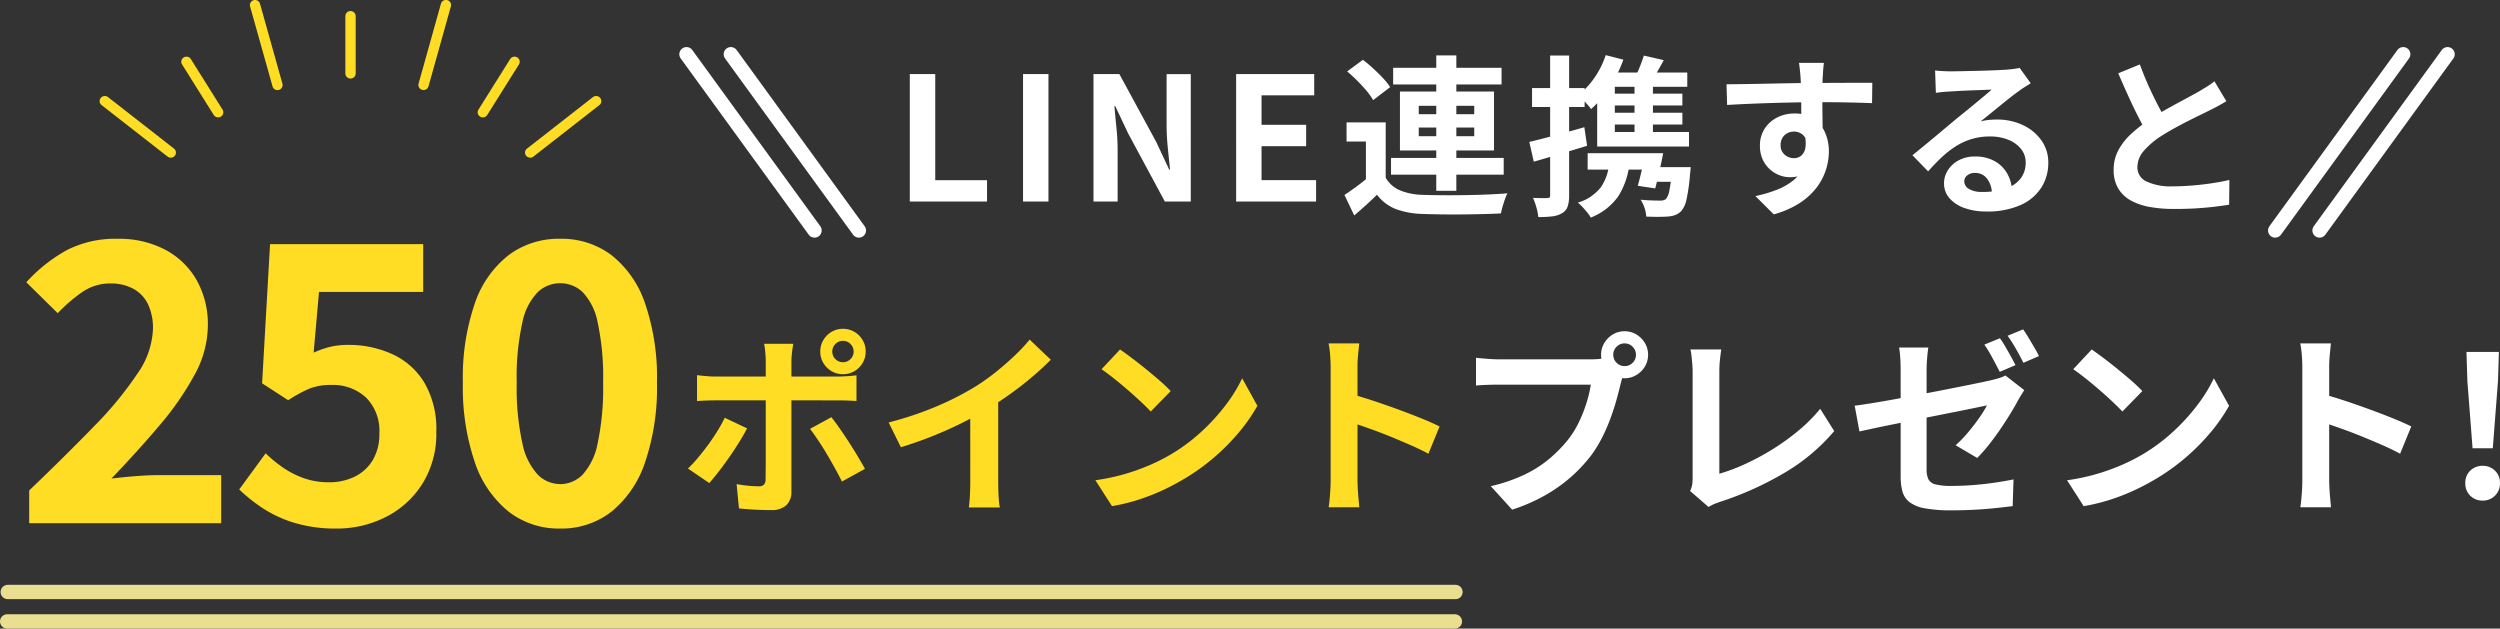
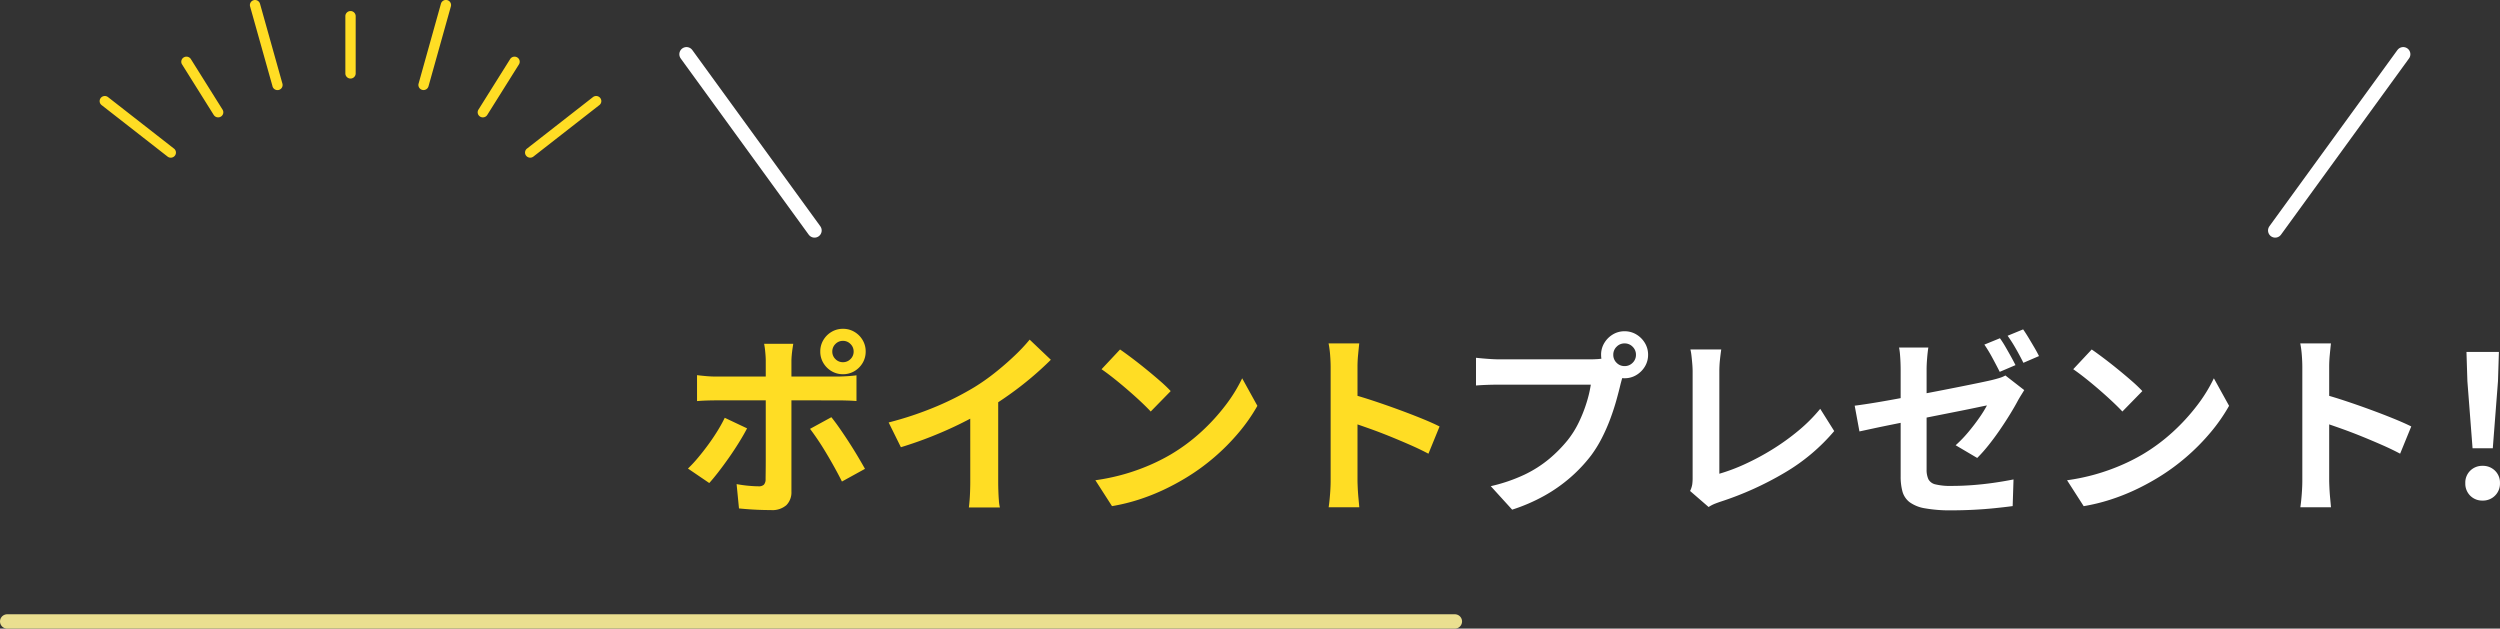
<svg xmlns="http://www.w3.org/2000/svg" width="348.801" height="87.704" viewBox="0 0 348.801 87.704">
  <rect x="0" y="0" width="348.801" height="87.704" fill="#333333" stroke="none" />
  <g id="グループ_29497" data-name="グループ 29497" transform="translate(5108.561 4642.266)">
    <line id="線_1175" data-name="線 1175" x2="201.987" transform="translate(-5107.561 -4555.563)" fill="none" stroke="#eadf90" stroke-linecap="round" stroke-width="2" />
    <g id="グループ_29496" data-name="グループ 29496" transform="translate(-5107.478 -4609.514)">
      <path id="パス_1483" data-name="パス 1483" d="M-58.262-31.453a1.432,1.432,0,0,0,.436,1.05,1.432,1.432,0,0,0,1.05.436,1.442,1.442,0,0,0,1.053-.436,1.427,1.427,0,0,0,.439-1.05,1.437,1.437,0,0,0-.439-1.053,1.437,1.437,0,0,0-1.053-.439,1.427,1.427,0,0,0-1.05.439A1.442,1.442,0,0,0-58.262-31.453Zm-1.676,0a3.073,3.073,0,0,1,.426-1.6A3.223,3.223,0,0,1-58.367-34.2a3.061,3.061,0,0,1,1.592-.426,3.073,3.073,0,0,1,1.6.426,3.222,3.222,0,0,1,1.145,1.145,3.073,3.073,0,0,1,.426,1.6,3.061,3.061,0,0,1-.426,1.592,3.222,3.222,0,0,1-1.145,1.145,3.073,3.073,0,0,1-1.6.426,3.061,3.061,0,0,1-1.592-.426,3.223,3.223,0,0,1-1.145-1.145A3.061,3.061,0,0,1-59.938-31.453Zm-3.772-1.084q-.027.192-.095.633t-.113.929q-.046.488-.046.841v18.226a2.527,2.527,0,0,1-.7,1.882,2.973,2.973,0,0,1-2.165.689q-.731,0-1.5-.027t-1.513-.079q-.744-.052-1.439-.122l-.332-3.394q.888.164,1.714.236t1.337.071a1.035,1.035,0,0,0,.753-.223,1.113,1.113,0,0,0,.242-.75q0-.258.011-1.07t.011-1.939V-30.155q0-.533-.076-1.281a11.064,11.064,0,0,0-.152-1.1ZM-77.134-28.16q.612.076,1.308.136t1.332.059h16.907q.576,0,1.362-.049t1.337-.125v3.587q-.631-.049-1.368-.07t-1.3-.021H-74.487q-.609,0-1.335.024t-1.311.079Zm6.982,7.422q-.475.913-1.137,1.98T-72.7-16.622q-.753,1.07-1.461,1.984t-1.267,1.529L-78.4-15.13A17.942,17.942,0,0,0-77-16.637q.724-.861,1.421-1.813t1.292-1.917a20.858,20.858,0,0,0,1.021-1.844Zm11.761-1.556q.532.657,1.168,1.572t1.3,1.939q.66,1.024,1.235,1.99t.986,1.706l-3.214,1.769q-.442-.889-1-1.9t-1.165-2.025q-.6-1.013-1.2-1.9t-1.086-1.524Zm7.992.734A47.462,47.462,0,0,0-43.723-23.8a40.851,40.851,0,0,0,5.286-2.683,29.052,29.052,0,0,0,2.849-2q1.434-1.136,2.709-2.346a24.935,24.935,0,0,0,2.154-2.287l2.955,2.809q-1.245,1.242-2.736,2.5t-3.106,2.4q-1.615,1.145-3.225,2.121-1.559.91-3.485,1.866t-4.07,1.808q-2.144.852-4.3,1.506Zm11.384-3.148,3.9-.92v12.333q0,.6.024,1.311t.073,1.324a5.591,5.591,0,0,0,.14.956h-4.331q.049-.341.1-.956t.073-1.324q.024-.708.024-1.311Zm20.9-7.034q.718.493,1.677,1.216t1.977,1.552q1.018.829,1.924,1.619a20.316,20.316,0,0,1,1.49,1.417l-2.788,2.852q-.535-.578-1.378-1.371T-17.044-26.1q-.983-.851-1.942-1.612t-1.71-1.275ZM-21.557-13.5a29.181,29.181,0,0,0,4.041-.848,29.1,29.1,0,0,0,3.507-1.25,27.112,27.112,0,0,0,2.949-1.485,25.516,25.516,0,0,0,4.275-3.17,27.982,27.982,0,0,0,3.393-3.711A21.387,21.387,0,0,0-1.075-27.72l2.123,3.84A24.242,24.242,0,0,1-1.513-20.2a29.817,29.817,0,0,1-3.436,3.48,29.465,29.465,0,0,1-4.133,2.98,33.208,33.208,0,0,1-3.007,1.6,29.194,29.194,0,0,1-3.42,1.344,26.448,26.448,0,0,1-3.728.91Zm32.824-.045V-29.282q0-.737-.07-1.663a13.388,13.388,0,0,0-.217-1.645h4.279q-.076.713-.16,1.584t-.084,1.724v4.974q0,1.6,0,3.271t0,3.191v4.3q0,.386.032,1.079t.1,1.43q.07.737.119,1.307H10.992q.119-.8.2-1.9T11.266-13.541ZM14.209-25.5q1.363.368,3.056.929t3.421,1.194q1.729.633,3.252,1.251T26.465-21l-1.553,3.8q-1.156-.615-2.554-1.227t-2.841-1.2Q18.073-20.211,16.7-20.7t-2.493-.86Z" transform="translate(173.301 47.75)" fill="#ffdd24" />
-       <line id="線_1124" data-name="線 1124" x2="201.987" transform="translate(0 49.843)" fill="none" stroke="#eadf90" stroke-linecap="round" stroke-width="2" />
      <path id="パス_1485" data-name="パス 1485" d="M-96.665-30.969a1.522,1.522,0,0,0,.461,1.118,1.522,1.522,0,0,0,1.118.461,1.532,1.532,0,0,0,1.121-.461,1.517,1.517,0,0,0,.464-1.118,1.527,1.527,0,0,0-.464-1.121,1.527,1.527,0,0,0-1.121-.464,1.517,1.517,0,0,0-1.118.464A1.532,1.532,0,0,0-96.665-30.969Zm-1.7,0a3.125,3.125,0,0,1,.447-1.644,3.452,3.452,0,0,1,1.187-1.19,3.109,3.109,0,0,1,1.641-.447,3.125,3.125,0,0,1,1.644.447,3.444,3.444,0,0,1,1.19,1.19,3.125,3.125,0,0,1,.447,1.644,3.11,3.11,0,0,1-.447,1.641,3.453,3.453,0,0,1-1.19,1.187,3.125,3.125,0,0,1-1.644.447,3.109,3.109,0,0,1-1.641-.447,3.461,3.461,0,0,1-1.187-1.187A3.109,3.109,0,0,1-98.363-30.969Zm3.326,2.169a5.286,5.286,0,0,0-.337.916q-.148.532-.267.98-.235,1-.583,2.252t-.847,2.6a25.325,25.325,0,0,1-1.167,2.663,17.271,17.271,0,0,1-1.52,2.467,21.012,21.012,0,0,1-2.872,3.057,21.456,21.456,0,0,1-3.665,2.572,24.746,24.746,0,0,1-4.478,1.934l-2.983-3.278a22.924,22.924,0,0,0,4.714-1.612,16.534,16.534,0,0,0,3.445-2.2,19.013,19.013,0,0,0,2.574-2.615,13.2,13.2,0,0,0,1.56-2.5,19.645,19.645,0,0,0,1.067-2.706A16.786,16.786,0,0,0-99.8-26.8H-112.56q-.941,0-1.829.035t-1.43.084v-3.87q.42.049,1.005.1t1.2.087q.618.035,1.057.035H-99.88q.411,0,1.006-.035a5.87,5.87,0,0,0,1.134-.175Zm9.089,16.834a3.25,3.25,0,0,0,.3-.912,6.276,6.276,0,0,0,.055-.868V-28.6q0-.518-.049-1.1t-.108-1.109a7.193,7.193,0,0,0-.151-.9h4.3q-.113.775-.189,1.543t-.076,1.558v14.237a25.65,25.65,0,0,0,3.577-1.345,34.6,34.6,0,0,0,3.822-2.052,31.709,31.709,0,0,0,3.639-2.617,22.485,22.485,0,0,0,3.037-3.044l1.952,3.105A26.915,26.915,0,0,1-72.778-14.5,44.658,44.658,0,0,1-81.74-10.46q-.271.092-.706.256a5.005,5.005,0,0,0-.919.476Zm43.231-21.31a13.456,13.456,0,0,1,.756,1.176q.4.689.779,1.374t.637,1.2l-2.2.939q-.426-.843-1.011-1.928a19.724,19.724,0,0,0-1.133-1.873Zm3.236-1.236q.362.514.779,1.207t.809,1.363q.392.671.624,1.155l-2.177.939q-.423-.867-1.032-1.937a19.468,19.468,0,0,0-1.168-1.837Zm-17.088,20.5V-28.832q0-.463-.021-1.039t-.07-1.141a8.738,8.738,0,0,0-.131-.97h4.086q-.1.618-.174,1.531t-.07,1.619v13.86a3.184,3.184,0,0,0,.245,1.357,1.461,1.461,0,0,0,.992.729,8.736,8.736,0,0,0,2.244.214q1.454,0,2.922-.111t2.924-.318q1.455-.207,2.8-.475l-.119,3.72q-1.122.149-2.543.294t-2.949.221q-1.529.076-3,.076a19.964,19.964,0,0,1-3.755-.283,5,5,0,0,1-2.15-.868,2.836,2.836,0,0,1-.98-1.479A7.875,7.875,0,0,1-56.57-14.011Zm17.241-12.028q-.174.287-.436.706t-.457.775q-.45.849-1.114,1.928t-1.434,2.2q-.77,1.118-1.578,2.127a20.087,20.087,0,0,1-1.541,1.732L-48.9-18.347a17.087,17.087,0,0,0,1.77-1.835q.855-1.023,1.54-2.012a16.464,16.464,0,0,0,1.06-1.707q-.363.064-1.316.267t-2.318.475l-2.976.591q-1.61.319-3.26.655t-3.178.642q-1.528.306-2.765.572l-1.979.425-.662-3.592q.8-.1,2.083-.3t2.875-.487q1.59-.286,3.322-.616t3.421-.657q1.688-.327,3.17-.624t2.585-.526q1.1-.23,1.63-.355.579-.14,1.077-.29a4.1,4.1,0,0,0,.864-.359Zm9.414-5.668q.718.493,1.677,1.216t1.977,1.552q1.018.829,1.924,1.619a20.316,20.316,0,0,1,1.49,1.417l-2.788,2.852q-.535-.578-1.378-1.371t-1.826-1.644q-.983-.851-1.942-1.612t-1.71-1.275Zm-3.439,18.246a29.181,29.181,0,0,0,4.041-.848,29.1,29.1,0,0,0,3.507-1.25,27.111,27.111,0,0,0,2.949-1.485,25.516,25.516,0,0,0,4.275-3.17,27.982,27.982,0,0,0,3.393-3.711,21.387,21.387,0,0,0,2.318-3.761l2.123,3.84a24.242,24.242,0,0,1-2.561,3.685,29.817,29.817,0,0,1-3.436,3.48,29.465,29.465,0,0,1-4.133,2.98,33.208,33.208,0,0,1-3.007,1.6,29.193,29.193,0,0,1-3.42,1.344,26.447,26.447,0,0,1-3.728.91ZM-.53-13.507V-29.247q0-.737-.07-1.663a13.388,13.388,0,0,0-.217-1.645H3.462q-.076.713-.16,1.584t-.084,1.724v4.974q0,1.6,0,3.271t0,3.191v4.3q0,.386.032,1.079t.1,1.43q.07.737.119,1.307H-.805q.119-.8.2-1.9T-.53-13.507ZM2.413-25.462q1.363.368,3.056.929t3.421,1.194q1.729.633,3.252,1.251t2.527,1.119l-1.553,3.8q-1.156-.615-2.554-1.227t-2.841-1.2q-1.443-.583-2.814-1.071t-2.493-.86Zm20.808,7.536L22.5-27.292l-.128-4.077h4.525l-.128,4.077-.725,9.365Zm1.409,7.3a2.354,2.354,0,0,1-1.736-.683,2.366,2.366,0,0,1-.684-1.749A2.316,2.316,0,0,1,22.9-14.8a2.381,2.381,0,0,1,1.725-.674,2.381,2.381,0,0,1,1.725.674,2.316,2.316,0,0,1,.695,1.74,2.347,2.347,0,0,1-.695,1.749A2.364,2.364,0,0,1,24.63-10.626Z" transform="translate(320.668 47.715)" fill="#fff" />
-       <path id="パス_1502" data-name="パス 1502" d="M-43.826,0V-4.57q5.205-4.987,9.1-9.008A49.88,49.88,0,0,0-28.7-20.909a11.569,11.569,0,0,0,2.142-6.207,7.766,7.766,0,0,0-.68-3.411,4.873,4.873,0,0,0-2.022-2.163,6.539,6.539,0,0,0-3.271-.761,6.787,6.787,0,0,0-3.984,1.263A21.591,21.591,0,0,0-39.846-29.3l-4.382-4.317a21.852,21.852,0,0,1,5.712-4.517,14.9,14.9,0,0,1,7.032-1.551,13.824,13.824,0,0,1,6.6,1.507,10.915,10.915,0,0,1,4.406,4.235A12.567,12.567,0,0,1-18.9-27.537a14.472,14.472,0,0,1-1.877,6.87,40.938,40.938,0,0,1-4.937,7.1q-3.06,3.6-6.643,7.338,1.525-.192,3.34-.337t3.213-.144h8.764V0ZM-.982.744A19.914,19.914,0,0,1-6.635,0a17.045,17.045,0,0,1-4.433-1.986,22.243,22.243,0,0,1-3.455-2.728l3.686-5.039a18.766,18.766,0,0,0,2.46,2.015A12.208,12.208,0,0,0-5.46-6.268a10.283,10.283,0,0,0,3.407.555,8.045,8.045,0,0,0,3.675-.8,6,6,0,0,0,2.5-2.321,7.08,7.08,0,0,0,.907-3.694,6.555,6.555,0,0,0-1.861-5.005,6.782,6.782,0,0,0-4.856-1.758,8.064,8.064,0,0,0-3.013.5,18.689,18.689,0,0,0-2.989,1.631l-3.642-2.362,1.11-19.415H11.145v6.668H-3.392L-4.14-23.8a12.609,12.609,0,0,1,2.308-.811A10.667,10.667,0,0,1,.66-24.879a14.616,14.616,0,0,1,6.175,1.29,10.155,10.155,0,0,1,4.474,3.978,12.81,12.81,0,0,1,1.665,6.846,13.152,13.152,0,0,1-1.966,7.3A12.889,12.889,0,0,1,5.874-.84,15.115,15.115,0,0,1-.982.744Zm31.23,0A11.43,11.43,0,0,1,23.084-1.6a14.9,14.9,0,0,1-4.728-6.877,32.356,32.356,0,0,1-1.675-11.146,31.707,31.707,0,0,1,1.675-11.071,14.411,14.411,0,0,1,4.728-6.726,11.682,11.682,0,0,1,7.164-2.268,11.591,11.591,0,0,1,7.143,2.268,14.441,14.441,0,0,1,4.7,6.726,31.817,31.817,0,0,1,1.669,11.071A32.468,32.468,0,0,1,42.092-8.475a14.933,14.933,0,0,1-4.7,6.877A11.342,11.342,0,0,1,30.248.744Zm0-6.2a4.394,4.394,0,0,0,3.1-1.279,8.937,8.937,0,0,0,2.127-4.375,36.886,36.886,0,0,0,.77-8.507,35.943,35.943,0,0,0-.77-8.444,8.339,8.339,0,0,0-2.127-4.225,4.539,4.539,0,0,0-3.1-1.2,4.566,4.566,0,0,0-3.079,1.2,8.377,8.377,0,0,0-2.175,4.225,34.768,34.768,0,0,0-.8,8.444,35.679,35.679,0,0,0,.8,8.507,8.973,8.973,0,0,0,2.175,4.375A4.42,4.42,0,0,0,30.248-5.461Z" transform="translate(46.817 40.248)" fill="#ffdd24" />
    </g>
-     <path id="パス_1569" data-name="パス 1569" d="M-92.751,0V-17.78H-89.2v14.8h7.224V0Zm15.8,0V-17.78h3.546V0Zm9.829,0V-17.78h3.613L-58.36-8.3l1.8,3.844h.12q-.147-1.384-.314-3.046a31.865,31.865,0,0,1-.167-3.185v-7.09h3.373V0h-3.618L-62.29-9.513l-1.8-3.807h-.115q.123,1.43.287,3.041a31.126,31.126,0,0,1,.164,3.158V0Zm19.9,0V-17.78h10.895v2.964h-7.348v4.109h6.224v2.982h-6.224v4.742h7.612V0Zm20.869-11.037v8.853h-2.76V-8.375h-2.7v-2.662Zm0,7.712A4.161,4.161,0,0,0-24.4-1.578a8.591,8.591,0,0,0,3.113.641q1.081.043,2.6.055T-15.5-.892q1.669-.021,3.271-.086t2.856-.168a7.281,7.281,0,0,0-.342.822q-.182.506-.33,1.034t-.229.947q-1.113.062-2.554.095T-15.8,1.8q-1.536.012-2.971-.009t-2.534-.064a11.44,11.44,0,0,1-3.67-.69A6.086,6.086,0,0,1-27.57-.95q-.714.709-1.49,1.411t-1.682,1.481L-32.107-.92q.765-.5,1.618-1.123t1.629-1.283Zm-5.373-14.83,2.194-1.62q.7.533,1.434,1.206t1.363,1.346a9.279,9.279,0,0,1,1.005,1.26l-2.373,1.817a8.315,8.315,0,0,0-.921-1.3q-.6-.713-1.31-1.424T-31.732-18.155Zm6.416-.508h15.123v2.325H-25.316Zm-.3,12.576h15.72v2.343h-15.72Zm6.312-14.3h2.8V-1.5h-2.8ZM-21.741-10.32v1.2H-14v-1.2Zm0-3.036v1.174H-14v-1.174Zm-2.624-1.988H-11.24v8.216H-24.365ZM4.346-20.425l2.461.631a18.317,18.317,0,0,1-1.915,3.86A14.355,14.355,0,0,1,2.3-12.9a6.721,6.721,0,0,0-.505-.624q-.326-.365-.668-.732a6.388,6.388,0,0,0-.606-.584A11.088,11.088,0,0,0,2.791-17.3,12.153,12.153,0,0,0,4.346-20.425Zm5.32.064,2.779.633q-.534.979-1.059,1.889t-.971,1.566L8.2-16.883A16.98,16.98,0,0,0,9.02-18.6Q9.426-19.582,9.666-20.362Zm-5.237,7.97H15.039v1.651H4.429ZM1.824-6.748h8.692v2.292H1.824Zm2.605-8.305H15.039V-13.4H4.429Zm3.935-1.985h2.568v8.144H8.364ZM10.678-4.8H14.59v2.049H10.074Zm2.918,0h2.611l-.031.365q-.031.365-.073.635a24.974,24.974,0,0,1-.48,3.478,3.639,3.639,0,0,1-.749,1.663,2.479,2.479,0,0,1-.832.542,3.523,3.523,0,0,1-1.029.206q-.491.043-1.3.047T10,2.1A4.554,4.554,0,0,0,9.759.892,4.652,4.652,0,0,0,9.216-.254q.816.077,1.569.1T11.9-.129a1.353,1.353,0,0,0,.84-.211,2.633,2.633,0,0,0,.488-1.218A24.306,24.306,0,0,0,13.6-4.49ZM4.854-5.892l2.859-.013A10.973,10.973,0,0,1,6.128-.775,8.462,8.462,0,0,1,2.259,2.239a4.166,4.166,0,0,0-.471-.685Q1.458,1.146,1.1.76A5.874,5.874,0,0,0,.453.152a6.316,6.316,0,0,0,3.255-2.2A7.08,7.08,0,0,0,4.854-5.892ZM5.147-18H15.724v1.993H3.358Zm-1.993,2.26,2.461-2.143V-8.71H3.154Zm0,6.036h12.81v2.03H3.154Zm-9.47,1.386q1.475-.349,3.537-.9T1.361-10.37l.382,2.592q-1.9.583-3.846,1.165T-5.69-5.56Zm.382-7.517H1.4v2.648H-5.933Zm2.525-4.532H-.76V-.89A4.923,4.923,0,0,1-.965.686a1.727,1.727,0,0,1-.766.93,3.311,3.311,0,0,1-1.341.448,14.8,14.8,0,0,1-1.989.1A7.342,7.342,0,0,0-5.319.853,9.168,9.168,0,0,0-5.8-.508q.65.024,1.215.033A7.27,7.27,0,0,0-3.8-.49.469.469,0,0,0-3.5-.567.427.427,0,0,0-3.408-.89ZM9.84-6.748h2.523q-.24,1.254-.543,2.594t-.567,2.322L8.816-2.195q.269-.939.557-2.183T9.84-6.748Zm24.94-12.6q-.019.184-.062.61t-.064.843q-.021.417-.04.611-.024.475-.033,1.287t-.009,1.8q0,.984.012,1.98t.024,1.868q.012.872.012,1.448L31.627-9.91v-1.209q0-.755,0-1.659t-.015-1.788q-.012-.884-.033-1.605t-.045-1.092q-.056-.727-.12-1.294t-.107-.789ZM21.2-16.361q1.075-.005,2.417-.025t2.8-.049l2.883-.056q1.424-.027,2.665-.041t2.149-.015q.917,0,2-.007t2.139-.007l1.924,0,1.363,0-.037,2.836q-1.113-.048-2.967-.091t-4.513-.043q-1.633,0-3.315.033t-3.334.084q-1.652.051-3.193.118t-2.9.15Zm13,7.1A9.588,9.588,0,0,1,33.727-6a3.971,3.971,0,0,1-1.4,1.953A3.926,3.926,0,0,1,30-3.395a3.979,3.979,0,0,1-1.416-.277A4.27,4.27,0,0,1,27.241-4.5a4.178,4.178,0,0,1-1-1.377,4.52,4.52,0,0,1-.379-1.91,4.252,4.252,0,0,1,.654-2.373,4.475,4.475,0,0,1,1.747-1.563,5.184,5.184,0,0,1,2.4-.559,4.7,4.7,0,0,1,2.652.711,4.455,4.455,0,0,1,1.618,1.91,6.452,6.452,0,0,1,.546,2.7,8.5,8.5,0,0,1-.384,2.451,8.2,8.2,0,0,1-1.266,2.482,9.312,9.312,0,0,1-2.362,2.2,12.9,12.9,0,0,1-3.678,1.618L25.225-.763a18.969,18.969,0,0,0,2.85-.822A8.945,8.945,0,0,0,30.4-2.859a5.435,5.435,0,0,0,1.557-1.9,6,6,0,0,0,.559-2.7,2.394,2.394,0,0,0-.557-1.738A1.83,1.83,0,0,0,30.6-9.761a1.992,1.992,0,0,0-.886.212,1.712,1.712,0,0,0-.7.639,1.953,1.953,0,0,0-.27,1.064,1.635,1.635,0,0,0,.57,1.309,1.936,1.936,0,0,0,1.294.487,1.582,1.582,0,0,0,1.024-.358,1.893,1.893,0,0,0,.587-1.2,5.418,5.418,0,0,0-.25-2.254Zm16.1-9.027q.5.062,1.081.092t1.1.031q.379,0,1.152-.015l1.742-.035q.969-.02,1.935-.049t1.746-.068q.78-.039,1.2-.063.748-.067,1.18-.128a4.846,4.846,0,0,0,.656-.128L63.641-16.5q-.408.262-.834.525t-.839.578q-.483.336-1.16.867t-1.422,1.14q-.746.608-1.458,1.186t-1.29,1.036a6.992,6.992,0,0,1,1.157-.218q.55-.053,1.12-.053a8.284,8.284,0,0,1,3.661.787,6.548,6.548,0,0,1,2.57,2.141,5.29,5.29,0,0,1,.947,3.109,6.369,6.369,0,0,1-.962,3.438A6.589,6.589,0,0,1,62.241.483a11.365,11.365,0,0,1-4.84.906,8.771,8.771,0,0,1-2.99-.48,4.906,4.906,0,0,1-2.1-1.365,3.088,3.088,0,0,1-.766-2.089,3.367,3.367,0,0,1,.541-1.828A3.979,3.979,0,0,1,53.6-5.756a4.672,4.672,0,0,1,2.25-.526,5.474,5.474,0,0,1,2.79.66,4.583,4.583,0,0,1,1.749,1.767,5.14,5.14,0,0,1,.638,2.422l-2.8.366a3.493,3.493,0,0,0-.672-2.116,2.042,2.042,0,0,0-1.691-.808,1.607,1.607,0,0,0-1.088.353,1.046,1.046,0,0,0-.409.808,1.227,1.227,0,0,0,.676,1.079,3.374,3.374,0,0,0,1.768.41,10.2,10.2,0,0,0,3.394-.488,4.219,4.219,0,0,0,2.05-1.414,3.6,3.6,0,0,0,.683-2.2,2.955,2.955,0,0,0-.657-1.9A4.286,4.286,0,0,0,60.5-8.622a6.742,6.742,0,0,0-2.54-.455,8.768,8.768,0,0,0-2.545.351,9.008,9.008,0,0,0-2.182.99A12.975,12.975,0,0,0,51.25-6.2q-.961.9-1.925,1.993L47.139-6.461q.639-.514,1.455-1.183t1.666-1.379q.85-.71,1.61-1.35t1.282-1.072l1.182-.957q.678-.549,1.4-1.144L57.1-14.681q.648-.54,1.085-.929-.365.005-.947.032t-1.263.049q-.681.023-1.367.052t-1.274.065l-.967.06q-.48.024-1.012.073t-.948.116ZM90.934-14q-.54.337-1.126.654t-1.256.646q-.555.285-1.355.671t-1.727.859q-.926.473-1.859.987T81.854-9.14A11.446,11.446,0,0,0,79.444-7.1a3.475,3.475,0,0,0-.918,2.324,2.147,2.147,0,0,0,1.249,1.971,8.037,8.037,0,0,0,3.749.684q1.242,0,2.652-.115t2.77-.32q1.36-.205,2.414-.459L91.322.442q-1.011.163-2.2.3T86.555.962q-1.369.075-2.94.075A18.943,18.943,0,0,1,80.292.763a8.549,8.549,0,0,1-2.668-.9,4.683,4.683,0,0,1-1.773-1.686,4.945,4.945,0,0,1-.638-2.6A5.705,5.705,0,0,1,75.889-7.2a8.8,8.8,0,0,1,1.831-2.3,21.177,21.177,0,0,1,2.566-1.99q.853-.579,1.813-1.121t1.886-1.046q.926-.5,1.724-.928t1.347-.741q.678-.4,1.21-.733a9.415,9.415,0,0,0,1.007-.719Zm-12.066-5.13q.584,1.595,1.246,3.061t1.326,2.732q.664,1.265,1.216,2.276l-2.724,1.6q-.646-1.094-1.34-2.467t-1.385-2.895q-.691-1.521-1.352-3.069Z" transform="translate(-4888.875 -4614.148)" fill="#fff" />
    <g id="グループ_27295" data-name="グループ 27295" transform="translate(-5012.781 -4634.699)">
      <g id="グループ_27296" data-name="グループ 27296" transform="translate(0 0)">
-         <line id="線_187" data-name="線 187" x2="17.862" y2="24.588" transform="translate(6.188)" fill="none" stroke="#fff" stroke-linecap="round" stroke-linejoin="round" stroke-width="2" />
        <line id="線_188" data-name="線 188" x1="17.862" y2="24.588" transform="translate(221.656)" fill="none" stroke="#fff" stroke-linecap="round" stroke-linejoin="round" stroke-width="2" />
        <line id="線_189" data-name="線 189" x2="17.862" y2="24.588" fill="none" stroke="#fff" stroke-linecap="round" stroke-linejoin="round" stroke-width="2" />
-         <line id="線_190" data-name="線 190" x1="17.862" y2="24.588" transform="translate(227.844)" fill="none" stroke="#fff" stroke-linecap="round" stroke-linejoin="round" stroke-width="2" />
      </g>
    </g>
    <path id="合体_4" data-name="合体 4" d="M59.51,21.731a.7.7,0,0,1,.117-1l9.2-7.182a.728.728,0,0,1,1.012.115.7.7,0,0,1-.117,1l-9.2,7.181a.728.728,0,0,1-1.012-.115Zm-50.033.115-9.2-7.181a.7.7,0,0,1-.118-1,.729.729,0,0,1,1.013-.115l9.2,7.182a.7.7,0,0,1,.117,1,.728.728,0,0,1-1.012.115Zm43.611-5.575a.7.7,0,0,1-.235-.976l4.422-7.053a.728.728,0,0,1,.992-.231.7.7,0,0,1,.235.977L54.08,16.04a.727.727,0,0,1-.992.231ZM15.92,16.04,11.5,8.987a.7.7,0,0,1,.235-.977.728.728,0,0,1,.992.231l4.422,7.053a.7.7,0,0,1-.235.976.727.727,0,0,1-.992-.231ZM45,12.538a.708.708,0,0,1-.5-.873L47.619.52a.722.722,0,0,1,.887-.5.708.708,0,0,1,.5.873L45.883,12.043a.72.72,0,0,1-.694.521A.734.734,0,0,1,45,12.538Zm-20.88-.5L20.991.9a.708.708,0,0,1,.5-.873.722.722,0,0,1,.886.5l3.126,11.145a.708.708,0,0,1-.5.873.729.729,0,0,1-.192.026A.72.72,0,0,1,24.117,12.043Zm10.163-1.778V2.235a.721.721,0,0,1,1.441,0v8.031a.721.721,0,0,1-1.441,0Z" transform="translate(-5094.66 -4642.266)" fill="#ffdd24" />
  </g>
</svg>